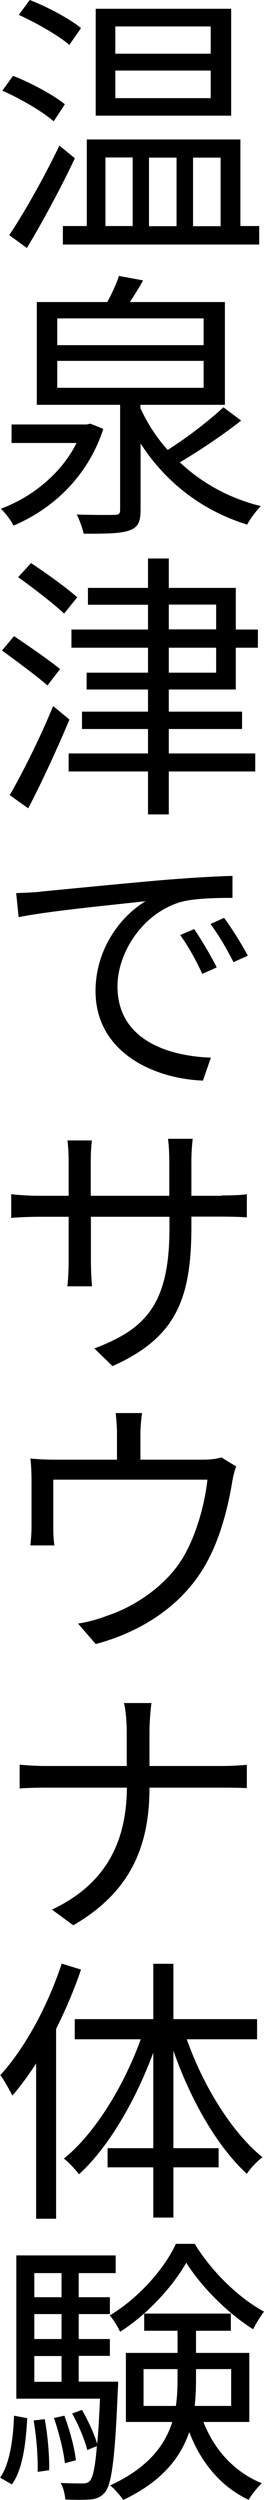
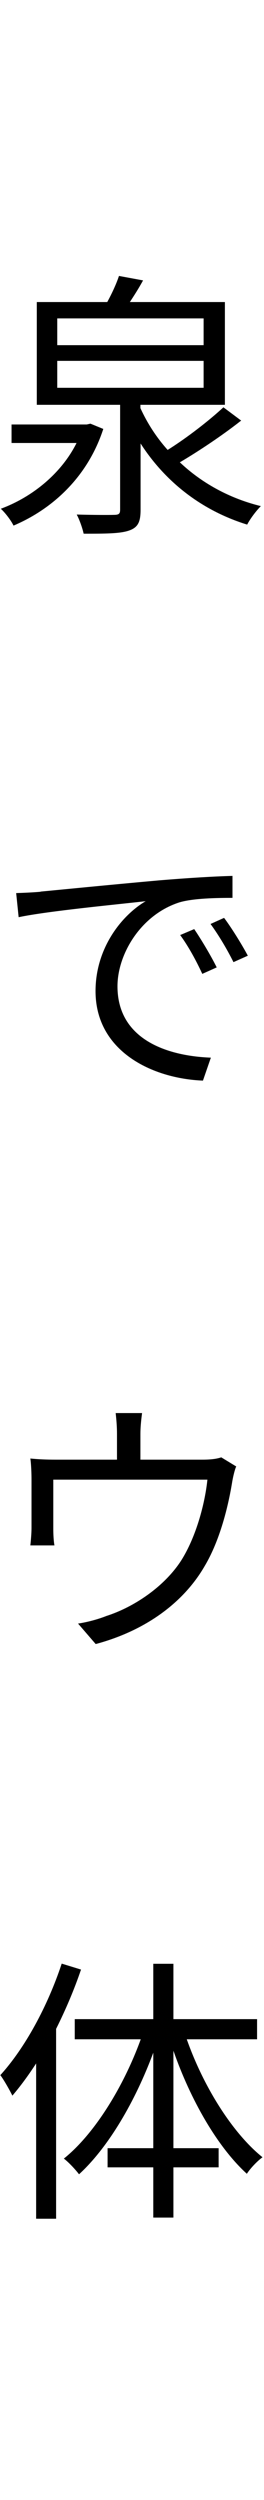
<svg xmlns="http://www.w3.org/2000/svg" id="_レイヤー_2" viewBox="0 0 16 151.3">
  <g id="_コンテンツ">
    <g>
-       <path d="m3.25,7.34c-.66-.58-2.02-1.38-3.11-1.85l.65-.9c1.09.42,2.45,1.16,3.14,1.72l-.68,1.04Zm1.29,2.23c-.83,1.77-1.97,3.88-2.91,5.44l-1.07-.78c.87-1.29,2.12-3.5,3.04-5.42l.94.77Zm-.34-6.85c-.66-.58-2.01-1.34-3.06-1.82l.66-.9c1.07.41,2.43,1.14,3.11,1.7l-.71,1.02Zm11.51,10.96v1.12H3.81v-1.12h1.45v-5.24h9.31v5.24h1.14Zm-1.7-6.68H5.8V.53h8.21v6.48Zm-7.62,6.68h1.65v-4.15h-1.65v4.15ZM12.77,1.6h-5.78v1.65h5.78v-1.65Zm0,2.67h-5.78v1.67h5.78v-1.67Zm-3.74,5.27v4.15h1.67v-4.15h-1.67Zm2.67,0v4.15h1.67v-4.15h-1.67Z" />
      <path d="m6.26,25.96c-.94,2.89-3.06,4.84-5.44,5.85-.15-.31-.49-.76-.77-1.02,1.89-.7,3.66-2.12,4.59-3.98H.7v-1.12h4.56l.22-.05.78.32Zm8.36-.51c-1.1.87-2.55,1.84-3.72,2.53,1.31,1.24,2.99,2.18,4.91,2.65-.29.29-.65.77-.83,1.12-2.75-.85-4.96-2.58-6.46-4.91v4.01c0,.73-.15,1.07-.7,1.26s-1.45.19-2.75.19c-.07-.32-.24-.82-.42-1.16,1.05.03,1.99.03,2.26.02.31,0,.37-.08.37-.32v-6.34H2.23v-6.22h4.27c.29-.53.56-1.12.71-1.58l1.46.27c-.25.46-.53.9-.8,1.31h5.76v6.22h-5.12v.2c.42.92.97,1.77,1.65,2.53,1.17-.73,2.53-1.79,3.38-2.58l1.07.8Zm-11.15-4.56h8.87v-1.62H3.47v1.62Zm0,2.58h8.87v-1.63H3.47v1.63Z" />
-       <path d="m2.87,41.48c-.61-.54-1.85-1.46-2.75-2.11l.73-.87c.88.59,2.14,1.46,2.79,1.99l-.76.99Zm1.34,2.07c-.73,1.73-1.68,3.81-2.5,5.37l-1.12-.8c.75-1.29,1.85-3.48,2.63-5.39l.99.82Zm-.32-6.41c-.61-.58-1.87-1.55-2.79-2.21l.78-.85c.9.59,2.18,1.51,2.8,2.07l-.8.99Zm6.34,4.59v1.34h4.44v1.05h-4.44v1.48h5.24v1.09h-5.24v2.6h-1.26v-2.6h-4.81v-1.09h4.81v-1.48h-4v-1.05h4v-1.34h-3.72v-1.02h3.72v-1.51h-4.64v-1.1h4.64v-1.5h-3.64v-1.02h3.64v-1.78h1.26v1.78h4.06v2.52h1.34v1.1h-1.34v2.53h-4.06Zm0-3.64h2.87v-1.5h-2.87v1.5Zm0,2.62h2.87v-1.51h-2.87v1.51Z" />
      <path d="m2.46,53.96c1.07-.1,4.18-.41,7.19-.68,1.8-.15,3.33-.24,4.44-.27v1.33c-.93,0-2.36.02-3.21.27-2.35.75-3.76,3.14-3.76,5.08,0,3.21,2.99,4.22,5.66,4.32l-.48,1.39c-3.04-.12-6.51-1.75-6.51-5.42,0-2.57,1.55-4.56,3.04-5.44-1.43.17-5.92.59-7.7.97l-.15-1.46c.65-.02,1.14-.05,1.48-.08Zm10.67,4.59l-.87.39c-.37-.8-.83-1.65-1.34-2.35l.85-.36c.37.54,1,1.58,1.36,2.31Zm1.89-.71l-.87.39c-.39-.78-.88-1.61-1.39-2.31l.82-.37c.41.54,1.05,1.56,1.44,2.29Z" />
-       <path d="m13.43,72.35c.75,0,1.31-.03,1.53-.08v1.41c-.17-.02-.78-.05-1.51-.05h-1.85v.58c0,4.45-.95,6.75-4.78,8.47l-1.1-1.07c3.03-1.16,4.55-2.58,4.55-7.27v-.7h-4.76v2.7c0,.63.05,1.36.07,1.51h-1.5c.03-.15.08-.87.08-1.51v-2.7h-1.8c-.71,0-1.5.05-1.68.07v-1.44c.15.03.97.1,1.68.1h1.8v-2.14c0-.54-.05-1.04-.07-1.21h1.48c-.02.17-.07.63-.07,1.21v2.14h4.76v-2.07c0-.66-.05-1.21-.08-1.38h1.5c-.02.17-.08.71-.08,1.38v2.07h1.84Z" />
      <path d="m14.31,88.76c-.1.24-.2.68-.25,1-.22,1.34-.71,3.43-1.65,5.01-1.26,2.19-3.55,3.91-6.61,4.73l-1.07-1.24c.54-.08,1.19-.25,1.72-.46,1.68-.54,3.52-1.78,4.54-3.37.9-1.43,1.43-3.43,1.58-4.88H3.23v2.99c0,.31.02.73.07.99h-1.46c.03-.29.07-.73.07-1.05v-2.94c0-.36-.02-.92-.07-1.27.49.05.97.07,1.56.07h3.69v-1.56c0-.34-.02-.73-.08-1.26h1.6c-.07.53-.1.92-.1,1.26v1.56h3.76c.61,0,.93-.07,1.14-.14l.92.56Z" />
-       <path d="m13.53,106.88c.54,0,1.17-.05,1.43-.07v1.41c-.26-.02-.94-.03-1.45-.03h-4.45c0,3.67-1.24,6.37-4.62,8.33l-1.29-.95c3.14-1.48,4.52-3.94,4.54-7.38H2.79c-.65,0-1.24.02-1.6.05v-1.44c.34.03.95.08,1.56.08h4.93v-2.16c0-.49-.07-1.33-.17-1.65h1.67c-.05.32-.12,1.17-.12,1.67v2.14h4.47Z" />
      <path d="m4.91,119.2c-.41,1.21-.93,2.43-1.51,3.59v11.49h-1.21v-9.4c-.46.71-.95,1.38-1.44,1.95-.14-.29-.51-.95-.73-1.24,1.5-1.65,2.87-4.18,3.72-6.75l1.17.36Zm6.41,4.22c1,2.84,2.75,5.66,4.59,7.14-.31.22-.73.66-.95,1-1.79-1.63-3.42-4.49-4.45-7.45v5.9h2.74v1.16h-2.74v3.04h-1.22v-3.04h-2.77v-1.16h2.77v-5.78c-1.09,2.94-2.72,5.73-4.5,7.36-.22-.29-.63-.73-.92-.95,1.85-1.48,3.62-4.35,4.66-7.22h-4v-1.22h4.76v-3.35h1.22v3.35h5.07v1.22h-4.25Z" />
-       <path d="m0,149.96c.59-.83.8-2.33.85-3.76l.8.15c-.08,1.5-.27,3.11-.93,4.01l-.71-.41Zm7.16-5.81s0,.32-.02.49c-.17,4.18-.37,5.68-.77,6.19-.25.29-.51.41-.9.44-.34.03-.93.03-1.51,0-.03-.31-.12-.75-.29-1,.58.03,1.1.03,1.33.03.2,0,.32-.02.46-.17.17-.22.31-.8.41-2.09l-.58.24c-.15-.61-.53-1.53-.92-2.21l.6-.22c.36.63.76,1.48.92,2.06.07-.7.12-1.6.17-2.74H.99v-8.67h6.02v1.07h-2.24v1.46h1.89v1.02h-1.89v1.51h1.89v1.02h-1.89v1.56h2.4Zm-4.45,2.26c.19,1,.29,2.26.27,3.09l-.7.1c.03-.85-.07-2.11-.24-3.11l.66-.08Zm-.63-8.84v1.46h1.65v-1.46h-1.65Zm1.65,2.48h-1.65v1.51h1.65v-1.51Zm-1.65,4.1h1.65v-1.56h-1.65v1.56Zm1.85,4.93c-.07-.73-.36-1.87-.66-2.74l.63-.14c.32.85.63,1.99.7,2.7l-.66.17Zm7.87-13.28c1.02,1.67,2.67,3.28,4.2,4.1-.22.29-.49.73-.66,1.07-1.51-.95-3.13-2.55-4.05-4.03-.82,1.44-2.35,3.13-4.01,4.18-.14-.29-.41-.75-.63-.99,1.67-.99,3.28-2.75,4.01-4.33h1.14Zm.53,10.78c.66,1.7,1.89,3.04,3.54,3.71-.25.22-.63.7-.8,1-1.67-.78-2.89-2.24-3.6-4.1-.53,1.55-1.65,2.99-4,4.11-.17-.25-.53-.68-.8-.88,2.29-1.05,3.32-2.41,3.77-3.84h-2.81v-4.18h3.13v-1.34h-2.02v-1.04h5.25v1.04h-2.11v1.34h3.23v4.18h-2.79Zm-1.67-.97c.08-.56.1-1.12.1-1.67v-.56h-2.06v2.23h1.96Zm1.22-2.23v.58c0,.54-.02,1.1-.08,1.65h2.21v-2.23h-2.12Z" />
    </g>
  </g>
</svg>